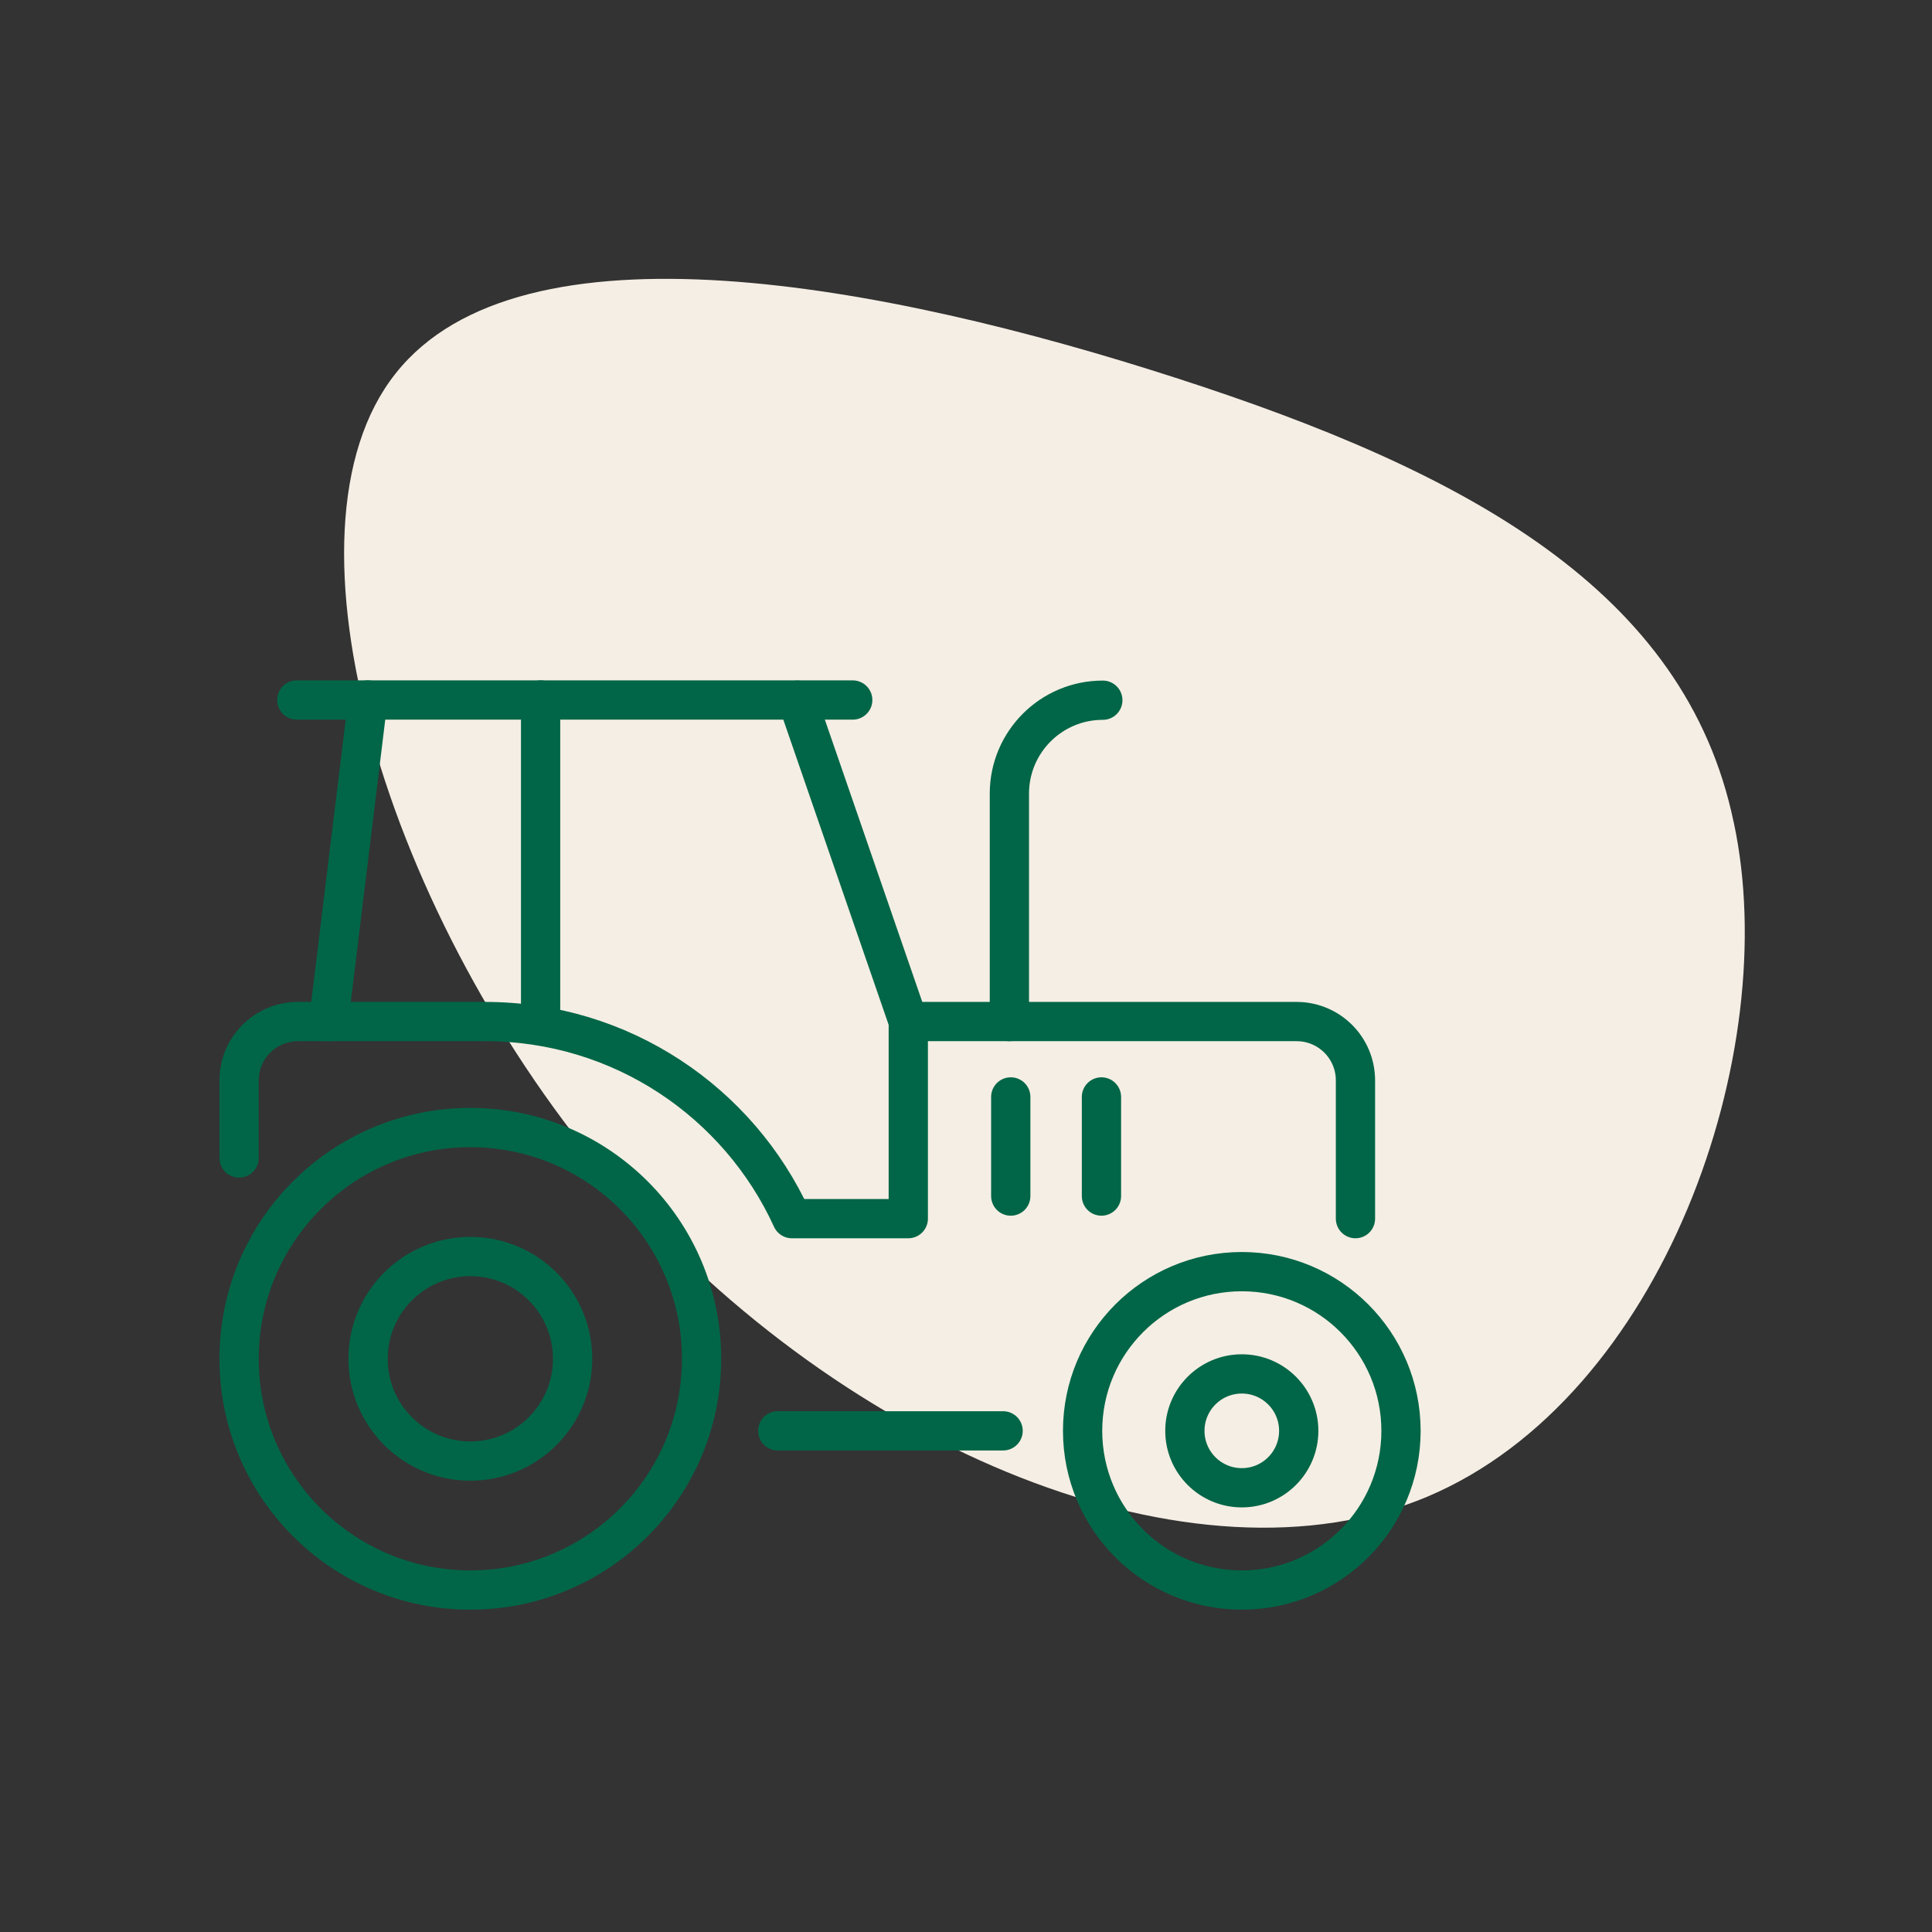
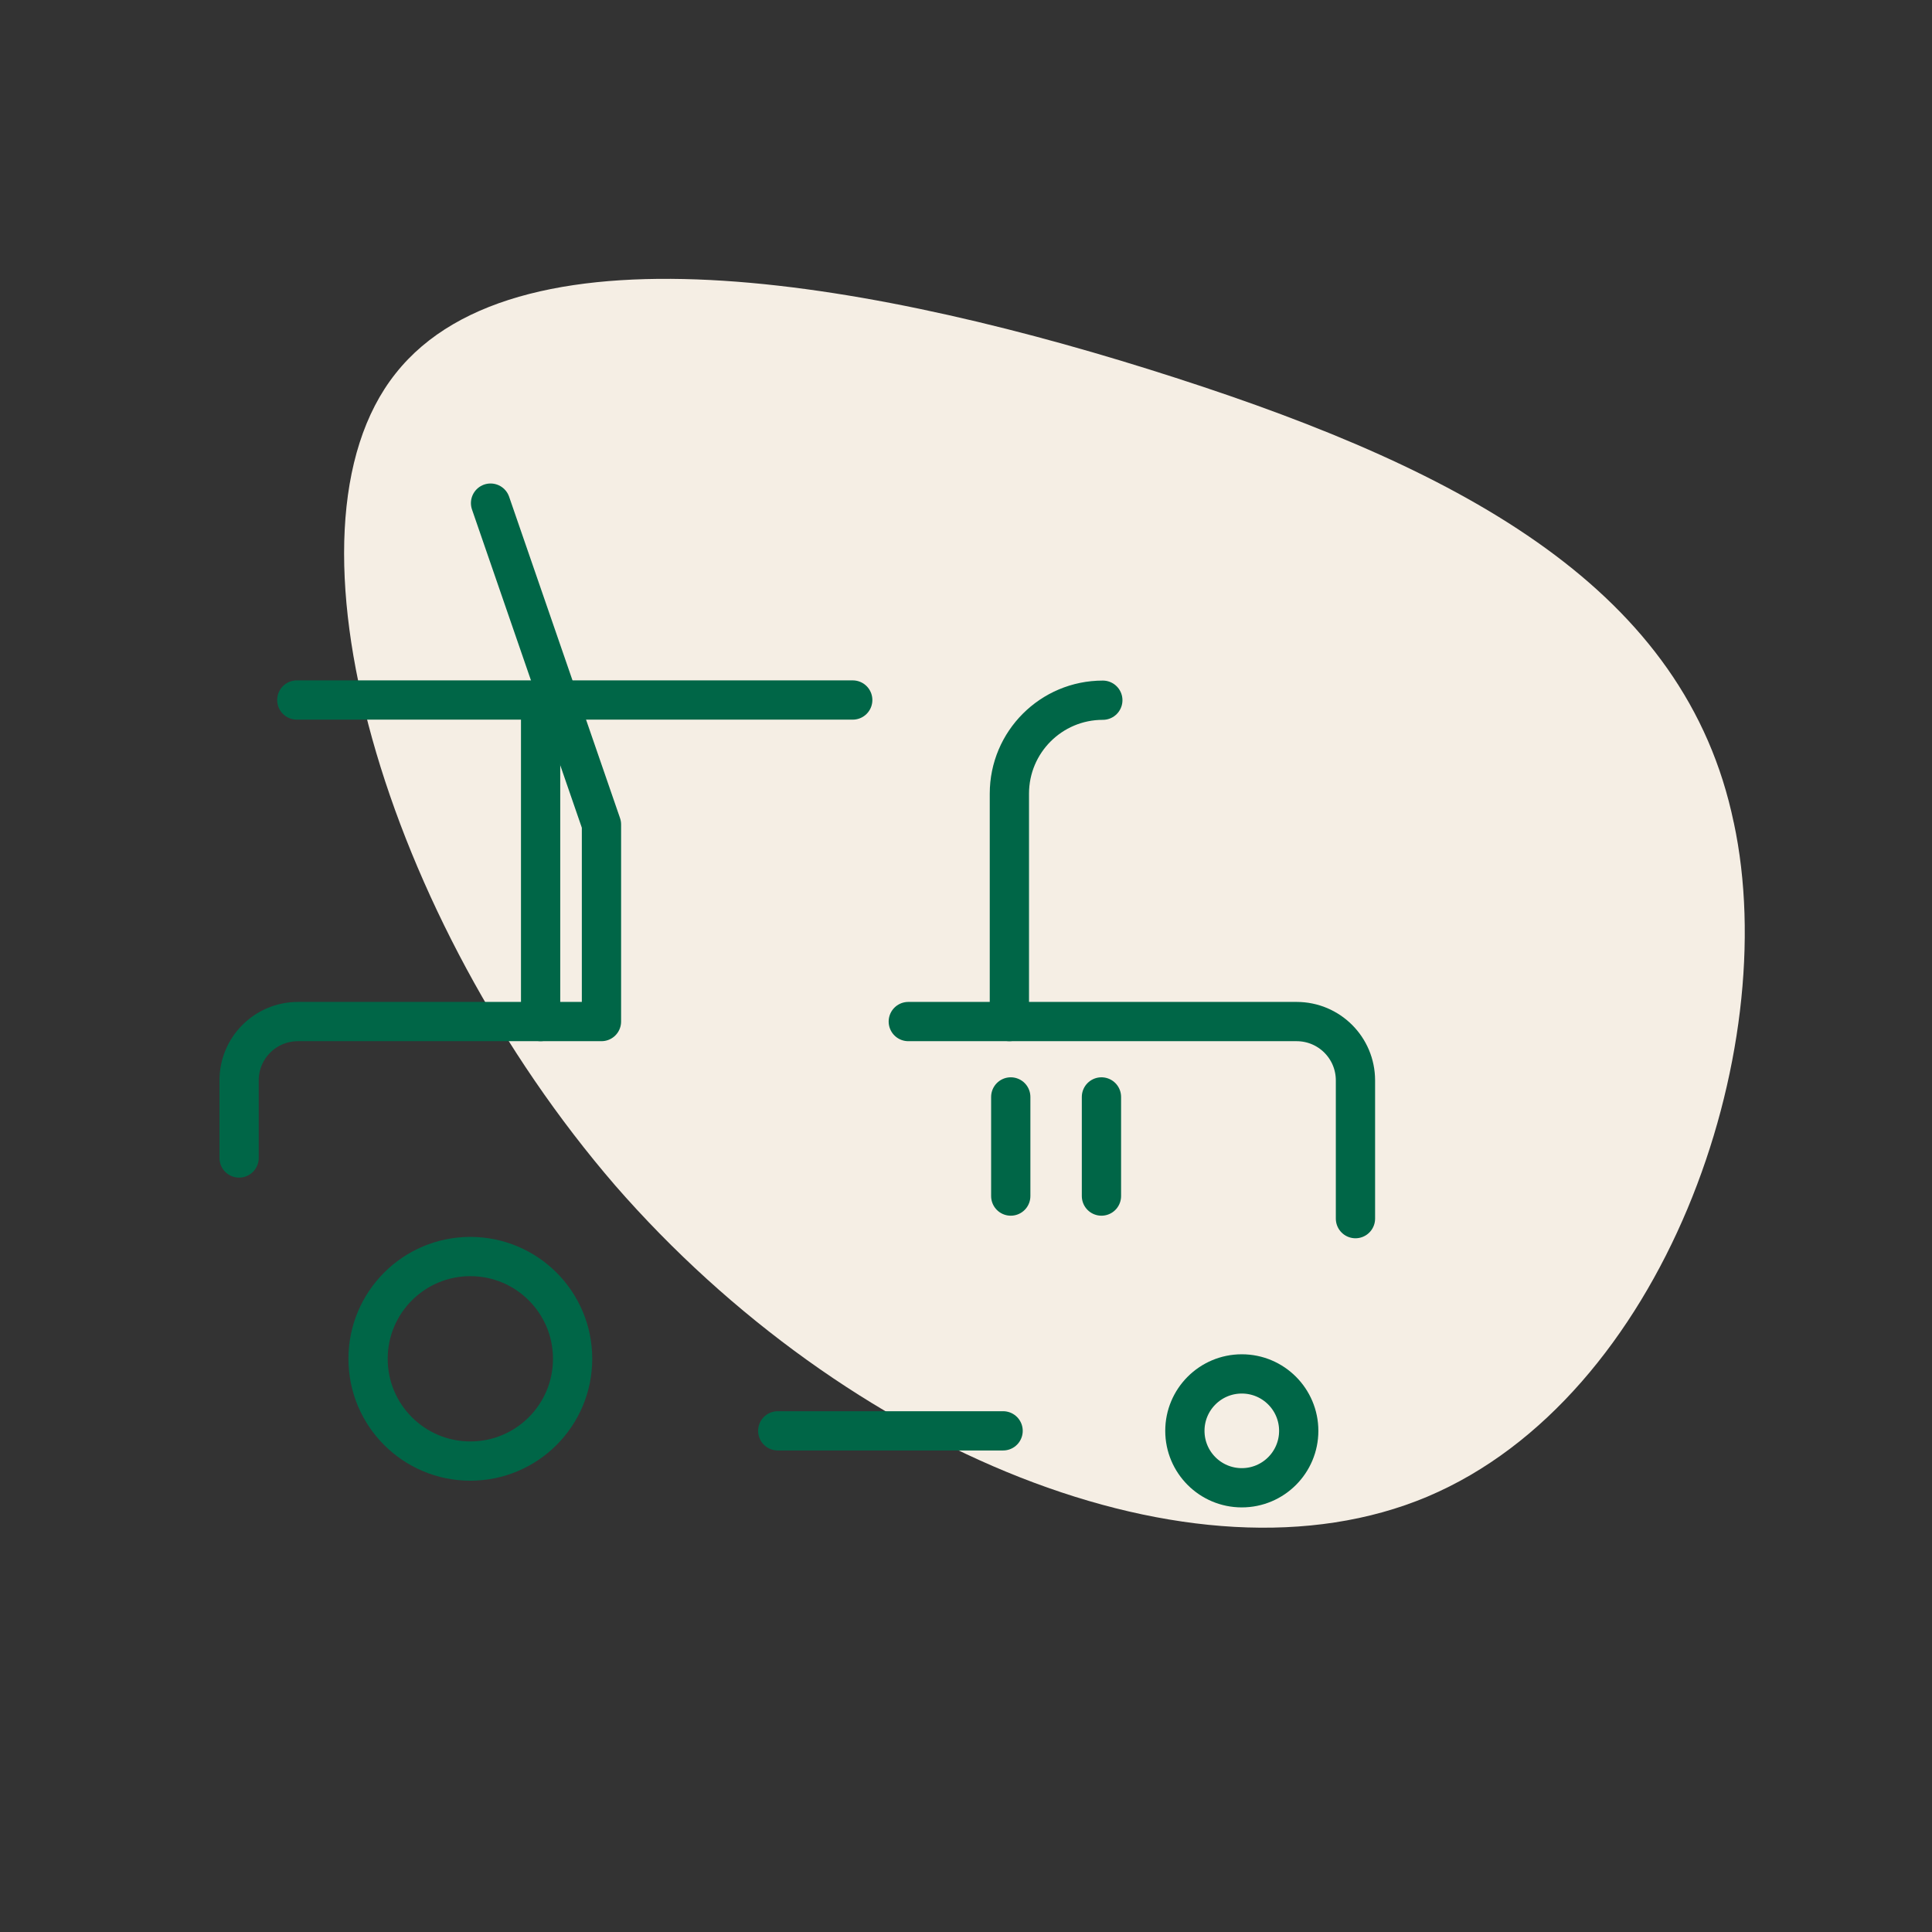
<svg xmlns="http://www.w3.org/2000/svg" id="Layer_1" data-name="Layer 1" viewBox="0 0 98.42 98.42">
  <rect x="0" y="0" width="98.42" height="98.42" fill="#333333" stroke="none" />
  <defs>
    <style>
      .cls-1 {
        fill: #f5eee4;
      }

      .cls-2 {
        stroke-linejoin: round;
      }

      .cls-2, .cls-3 {
        stroke-linecap: round;
      }

      .cls-2, .cls-3, .cls-4 {
        fill: none;
        stroke: #006647;
        stroke-width: 2px;
      }

      .cls-3, .cls-4 {
        stroke-miterlimit: 10;
      }
    </style>
  </defs>
  <path id="Path_606-3" data-name="Path 606-3" class="cls-1" d="m88.32,41.89c2.53,11.76-3.61,29.28-15.6,34.35-11.9,5.02-29.6-2.33-41.38-15.85-11.71-13.57-17.57-33.33-11.19-41.36,6.39-8.1,24.9-4.58,39.75.22,14.85,4.79,25.97,10.84,28.42,22.65Z" />
  <g>
-     <circle class="cls-4" cx="63.26" cy="72.89" r="8.11" />
-     <circle class="cls-4" cx="23.96" cy="69.22" r="11.78" />
    <path class="cls-3" d="m46.27,52.04h19.78c1.66,0,3,1.34,3,3v7.04" />
-     <path class="cls-2" d="m12.18,58.99v-3.95c0-1.66,1.34-3,3-3h9.53c6.94,0,12.92,4.11,15.63,10.04h5.93v-10.04s-5.65-16.37-5.65-16.37" />
+     <path class="cls-2" d="m12.18,58.99v-3.95c0-1.66,1.34-3,3-3h9.53h5.93v-10.04s-5.65-16.37-5.65-16.37" />
    <line class="cls-3" x1="39.62" y1="72.89" x2="51.1" y2="72.89" />
    <circle class="cls-3" cx="23.96" cy="69.22" r="5.21" />
    <circle class="cls-3" cx="63.26" cy="72.89" r="2.9" />
-     <line class="cls-3" x1="16.74" y1="52.04" x2="18.74" y2="35.66" />
    <line class="cls-3" x1="15.12" y1="35.66" x2="43.44" y2="35.66" />
    <line class="cls-3" x1="27.54" y1="35.66" x2="27.54" y2="52.04" />
    <path class="cls-2" d="m51.42,52.04v-11.61c0-2.63,2.13-4.76,4.76-4.76h0" />
    <line class="cls-2" x1="51.49" y1="60.93" x2="51.49" y2="55.88" />
    <line class="cls-2" x1="56.11" y1="60.93" x2="56.11" y2="55.88" />
  </g>
</svg>